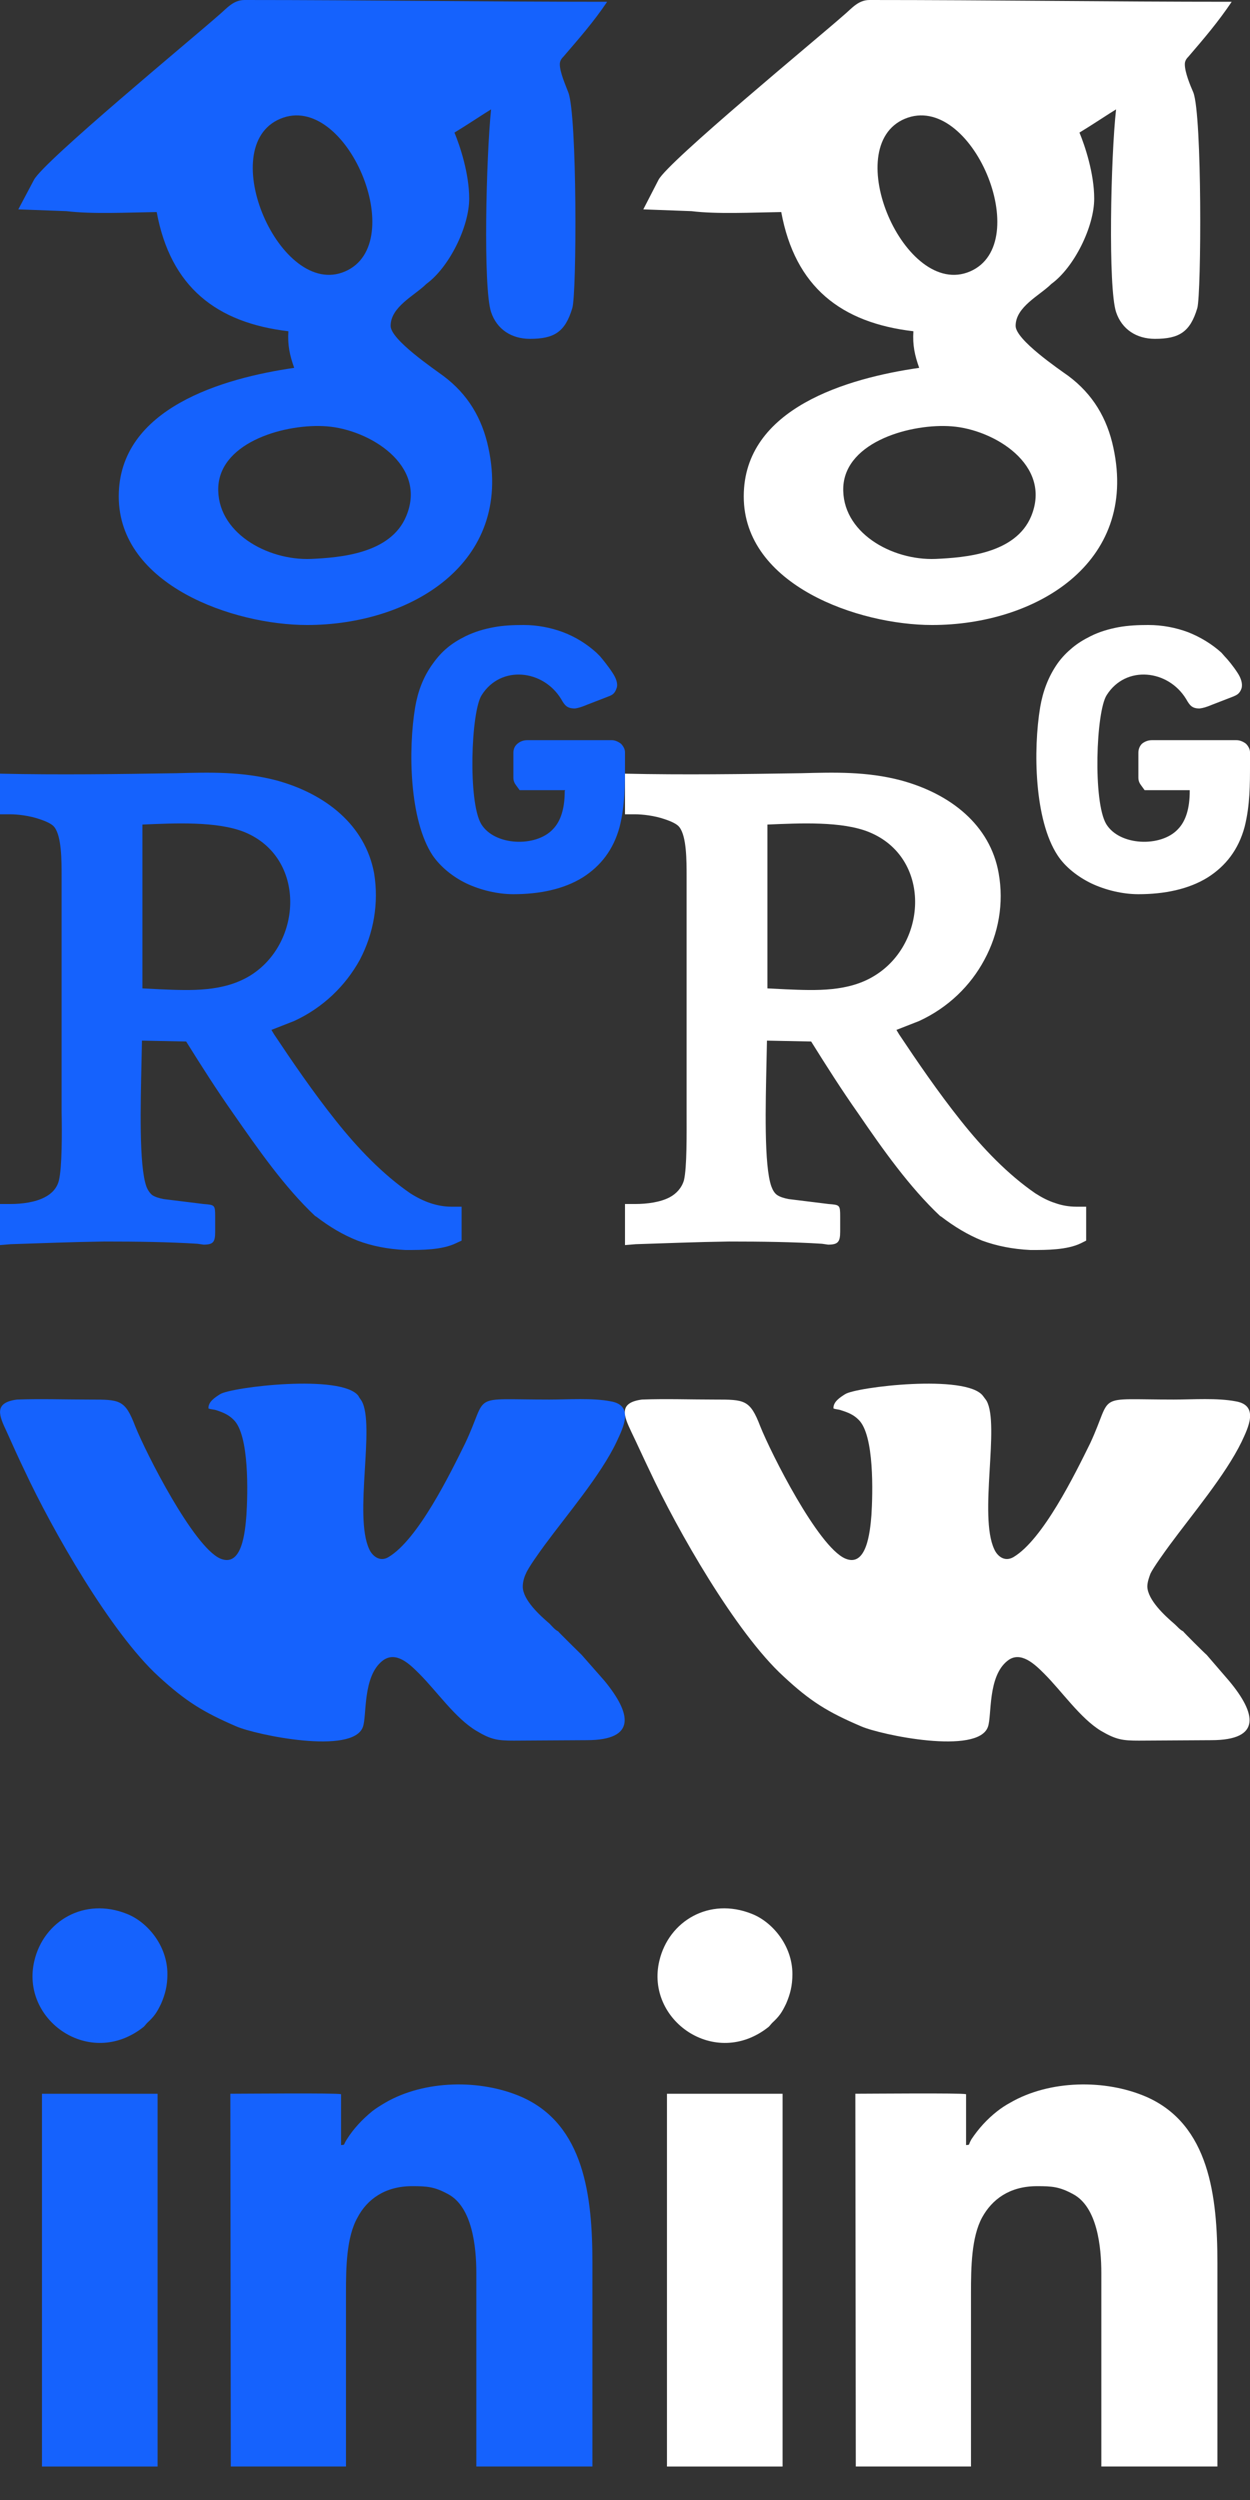
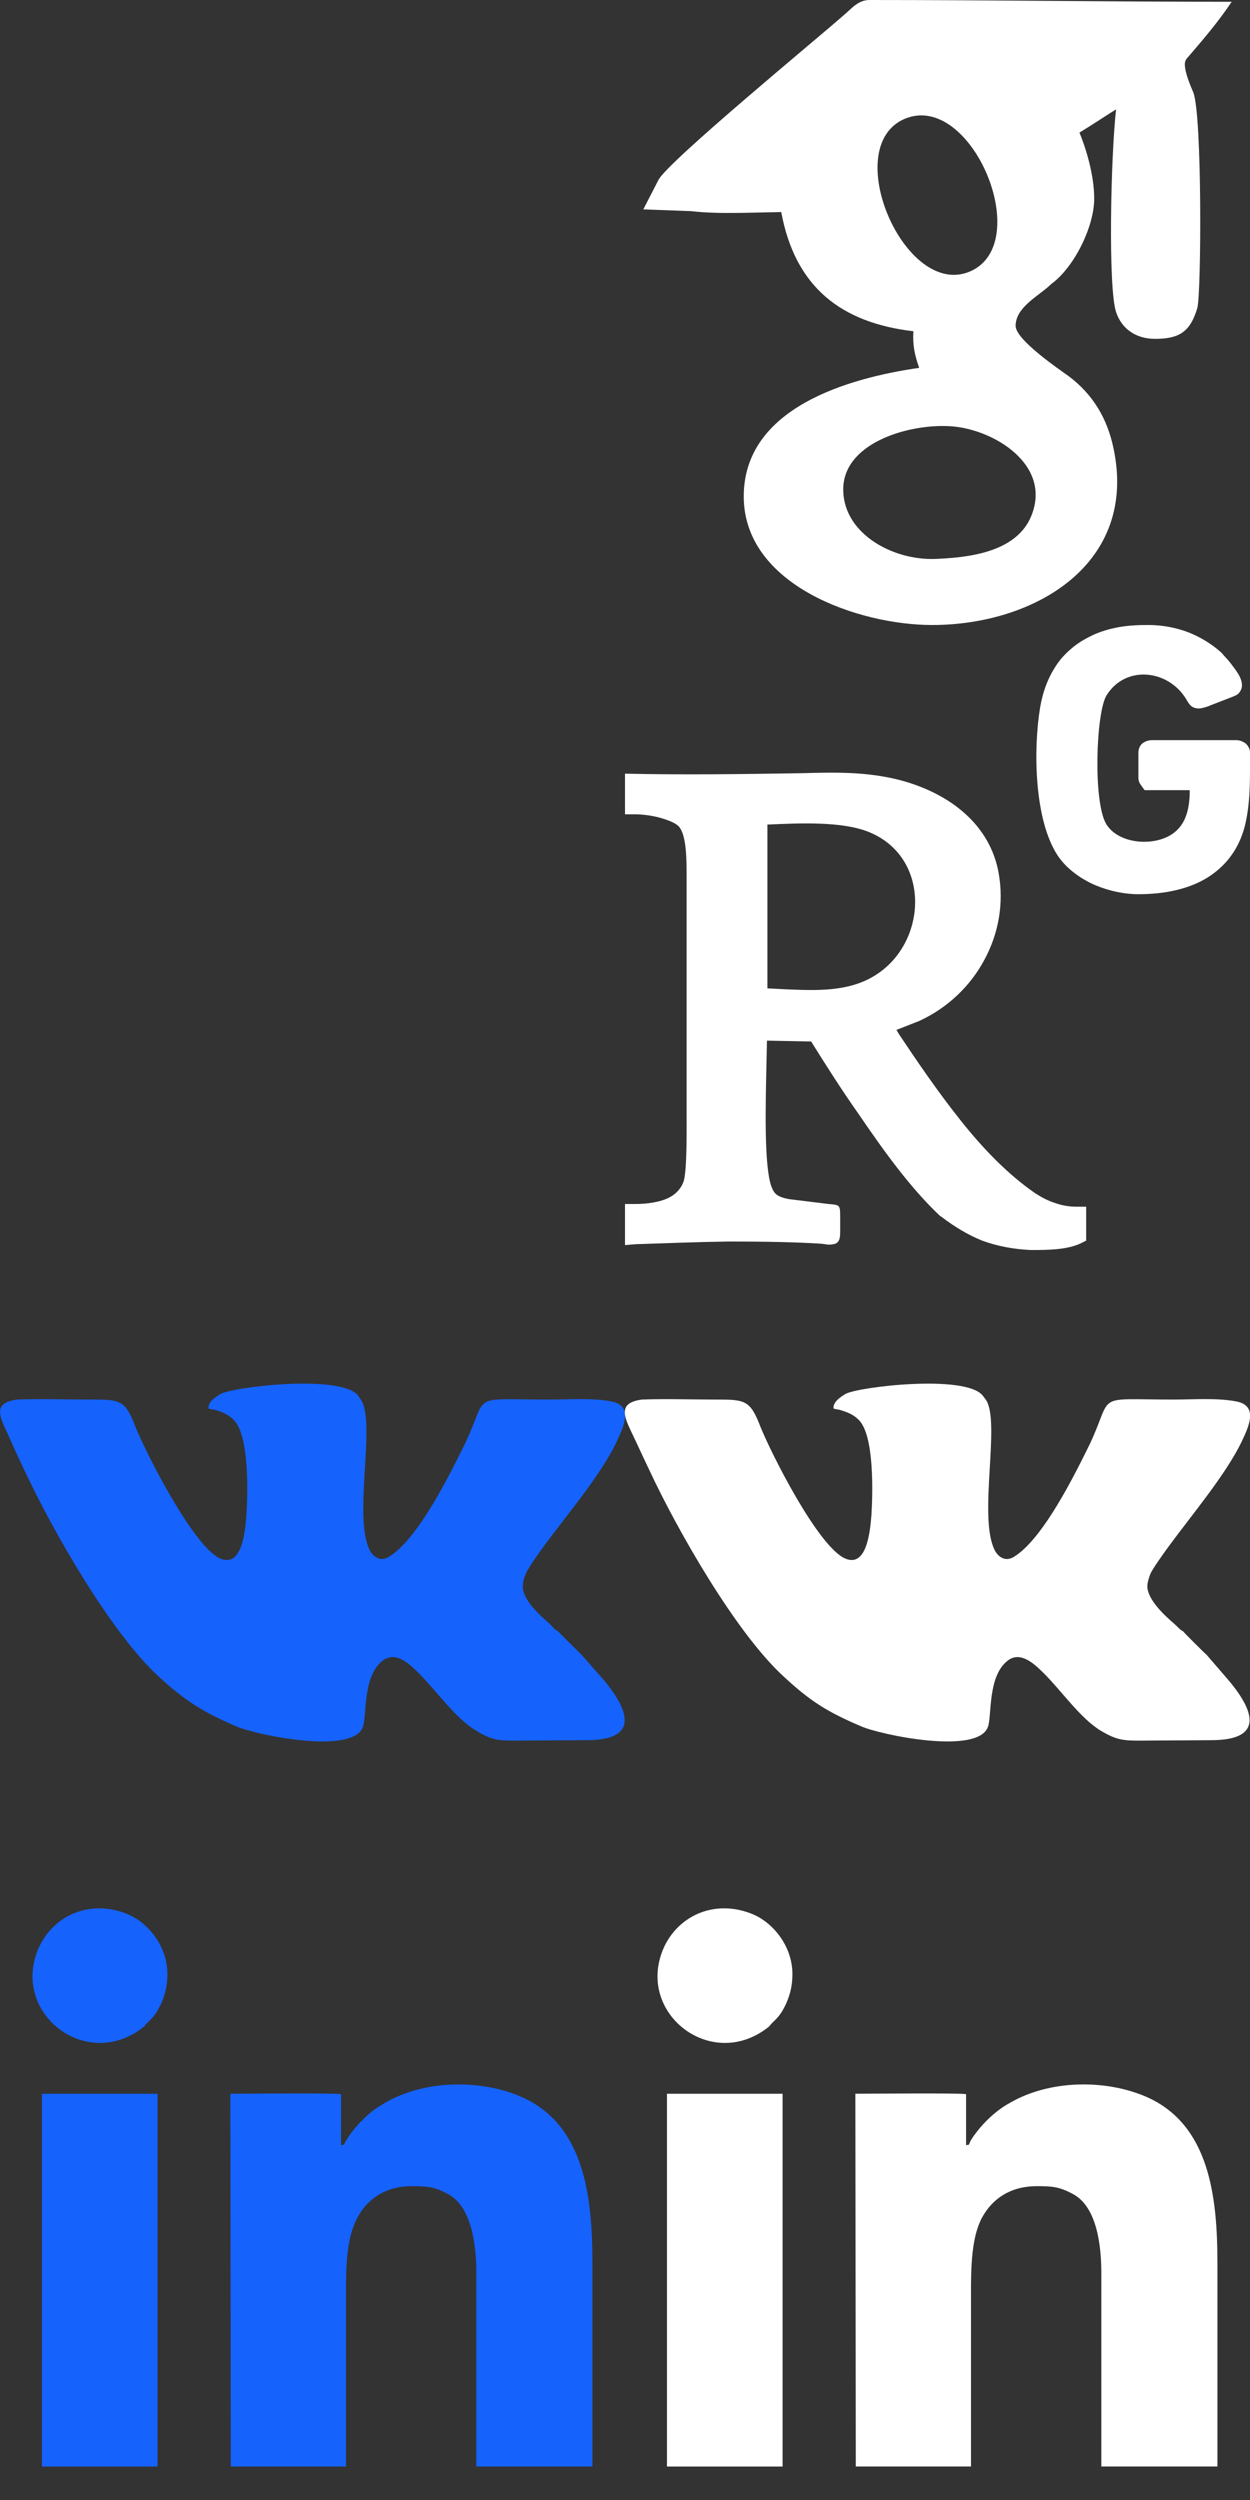
<svg xmlns="http://www.w3.org/2000/svg" xml:space="preserve" width="28px" height="56px" version="1.1" style="shape-rendering:geometricPrecision; text-rendering:geometricPrecision; image-rendering:optimizeQuality; fill-rule:evenodd; clip-rule:evenodd" viewBox="0 0 2800000 5600000">
  <rect x="0" y="0" width="2800000" height="5600000" fill="#333333" stroke="none" />
  <defs>
    <style type="text/css">
   
    .fil0 {fill:#1562FD}
    .fil1 {fill:white}
   
  </style>
  </defs>
  <g id="Слой_x0020_1">
-     <path class="fil0" d="M319000 1847000l0 367000 40000 2000c70000,3000 142000,6000 202000,-31000 117000,-73000 125000,-264000 -13000,-321000 -62000,-25000 -157000,-20000 -229000,-17000zm-181000 642000l0 -526000c0,-36000 0,-89000 -16000,-110000 -5000,-7000 -18000,-13000 -33000,-18000 -23000,-8000 -50000,-11000 -66000,-11000l-23000 0 0 -91000c132000,3000 264000,1000 396000,-1000 74000,-2000 146000,-4000 223000,16000 110000,30000 199000,100000 219000,208000 11000,67000 -1000,135000 -32000,194000 -32000,58000 -82000,107000 -147000,137000l-51000 20000 6000 10000c40000,60000 87000,129000 138000,193000 50000,63000 106000,121000 167000,163000 14000,9000 30000,17000 45000,22000 15000,5000 31000,8000 47000,8000l23000 0 0 76000 -13000 6000c-31000,15000 -77000,15000 -109000,15000l-4000 0c-40000,-2000 -75000,-9000 -107000,-21000 -33000,-13000 -63000,-31000 -93000,-54000l-2000 -1000c-69000,-65000 -128000,-150000 -183000,-229000 -38000,-54000 -71000,-106000 -106000,-162000l-99000 -2000 -1000 47000c-2000,94000 -6000,233000 11000,280000 3000,8000 8000,15000 13000,19000 6000,4000 15000,7000 26000,9000l89000 11000c25000,2000 26000,2000 26000,28000l0 34000c0,23000 -4000,29000 -26000,29000l-14000 -2000c-64000,-4000 -136000,-5000 -208000,-5000 -73000,1000 -146000,4000 -210000,6000l-24000 2000 0 -92000 23000 0c27000,0 56000,-4000 77000,-15000 16000,-8000 28000,-21000 32000,-38000 7000,-29000 7000,-105000 6000,-155000zm792000 -905000c6000,-35000 18000,-68000 40000,-98000 10000,-14000 20000,-25000 32000,-35000 12000,-10000 25000,-18000 41000,-26000 21000,-10000 41000,-16000 63000,-20000 21000,-4000 43000,-5000 67000,-5000 31000,0 61000,6000 88000,16000 29000,11000 54000,27000 75000,46000l8000 8000c6000,7000 19000,23000 28000,37000 8000,12000 13000,25000 9000,35000 -4000,12000 -10000,15000 -18000,18000l-49000 19000c-12000,5000 -19000,7000 -26000,8000 -18000,0 -23000,-7000 -31000,-21000 -40000,-66000 -135000,-77000 -178000,-9000 -24000,37000 -31000,239000 -1000,289000 30000,49000 122000,52000 160000,12000 19000,-19000 27000,-49000 27000,-86000l1000 -2000 -102000 0 -8000 -11000c-3000,-4000 -6000,-9000 -6000,-17000l0 -56000c0,-8000 3000,-15000 9000,-20000 6000,-5000 13000,-8000 22000,-8000l190000 0c7000,0 15000,4000 20000,8000 5000,5000 9000,12000 9000,19000l0 25000c0,48000 0,94000 -12000,142000 -14000,52000 -43000,88000 -82000,113000 -43000,27000 -98000,38000 -156000,38000 -35000,0 -73000,-9000 -105000,-24000 -31000,-15000 -58000,-37000 -76000,-63000 -52000,-79000 -55000,-236000 -39000,-332000z" />
-     <path class="fil0" d="M1100000 245000c-15000,9000 -57000,37000 -82000,52000 12000,29000 33000,91000 33000,148000 0,63000 -45000,154000 -96000,191000 -26000,26000 -80000,51000 -80000,94000 0,31000 98000,97000 118000,112000 55000,41000 87000,95000 101000,161000 56000,260000 -176000,397000 -406000,397000 -165000,0 -422000,-89000 -422000,-288000 0,-198000 234000,-265000 393000,-288000 -10000,-28000 -15000,-51000 -13000,-82000 -161000,-19000 -264000,-99000 -295000,-267000 -67000,1000 -144000,5000 -202000,-2000l-108000 -4000 35000 -66000c21000,-41000 354000,-316000 414000,-369000 18000,-15000 32000,-34000 58000,-34000 271000,0 541000,4000 812000,4000 -31000,46000 -62000,81000 -98000,123000 -5000,5000 -8000,10000 -8000,17000 0,18000 13000,47000 19000,63000 20000,51000 19000,450000 9000,483000 -16000,54000 -41000,69000 -95000,69000 -41000,0 -74000,-21000 -87000,-60000 -18000,-55000 -11000,-346000 0,-454000zm-327000 363000c146000,-63000 3000,-404000 -145000,-342000 -149000,62000 0,405000 145000,342000zm-284000 482000c-5000,102000 109000,166000 208000,162000 63000,-3000 178000,-11000 213000,-96000 48000,-115000 -84000,-194000 -178000,-201000 -89000,-7000 -237000,33000 -243000,135000z" />
    <path class="fil0" d="M467000 3155000c5000,2000 12000,2000 18000,4000 15000,5000 27000,10000 38000,21000 36000,34000 32000,166000 29000,214000 -3000,38000 -10000,118000 -59000,97000 -60000,-27000 -166000,-236000 -190000,-296000 -23000,-60000 -34000,-60000 -102000,-60000 -54000,0 -110000,-2000 -163000,0 -53000,7000 -40000,36000 -23000,72000 13000,29000 26000,58000 40000,87000 62000,133000 193000,363000 300000,461000 61000,56000 100000,80000 174000,112000 43000,19000 262000,65000 284000,1000 9000,-25000 -1000,-113000 44000,-148000 30000,-23000 61000,8000 82000,29000 40000,40000 81000,100000 128000,128000 33000,20000 48000,22000 84000,22000l163000 -1000c113000,0 100000,-60000 40000,-133000l-51000 -58000c-7000,-7000 -51000,-50000 -53000,-53000 -7000,-3000 -14000,-12000 -19000,-17000 -21000,-18000 -60000,-53000 -60000,-83000 0,-10000 3000,-21000 7000,-29000 5000,-13000 31000,-49000 42000,-64000 50000,-68000 126000,-157000 161000,-231000 15000,-32000 40000,-82000 -13000,-91000 -41000,-8000 -95000,-4000 -138000,-4000 -182000,0 -134000,-16000 -188000,98000 -34000,69000 -106000,216000 -172000,255000 -20000,12000 -37000,-4000 -43000,-18000 -35000,-75000 14000,-278000 -17000,-332000 -1000,-2000 -6000,-8000 -7000,-11000 -37000,-50000 -285000,-20000 -310000,-4000 -11000,7000 -27000,17000 -26000,32000z" />
    <path class="fil0" d="M775000 5525000c0,-130000 0,-259000 0,-389000 0,-57000 1000,-125000 26000,-169000 21000,-40000 61000,-70000 122000,-70000 33000,0 50000,1000 81000,18000 54000,29000 63000,118000 63000,177000l0 433000 260000 0 0 -456000c0,-149000 -18000,-310000 -159000,-372000 -92000,-40000 -217000,-38000 -305000,13000 -10000,6000 -20000,12000 -29000,19000 -22000,18000 -42000,39000 -57000,63000 -9000,14000 -3000,12000 -13000,13000l0 -114000c-11000,-3000 -218000,-1000 -248000,-1000l1000 835000 258000 0zm-400000 -1103000c0,-64000 -45000,-117000 -91000,-135000 -95000,-38000 -186000,16000 -207000,105000 -32000,133000 125000,244000 245000,148000 3000,-3000 5000,-6000 8000,-9000 15000,-14000 21000,-22000 31000,-43000 9000,-21000 14000,-40000 14000,-66000zm-281000 1103000l259000 0 0 -835000 -3000 0 -256000 0 0 835000z" />
    <path class="fil1" d="M1719000 1847000l0 367000 40000 2000c70000,3000 142000,6000 201000,-31000 118000,-73000 126000,-264000 -13000,-321000 -61000,-25000 -156000,-20000 -228000,-17000zm-181000 642000l0 -526000c0,-36000 0,-89000 -16000,-110000 -5000,-7000 -18000,-13000 -33000,-18000 -23000,-8000 -50000,-11000 -67000,-11000l-22000 0 0 -91000c132000,3000 263000,1000 395000,-1000 75000,-2000 147000,-4000 223000,16000 111000,30000 200000,100000 219000,208000 12000,67000 0,135000 -32000,194000 -31000,58000 -81000,107000 -146000,137000l-51000 20000 6000 10000c40000,60000 87000,129000 138000,193000 50000,63000 106000,121000 167000,163000 14000,9000 29000,17000 45000,22000 14000,5000 30000,8000 47000,8000l22000 0 0 76000 -12000 6000c-31000,15000 -77000,15000 -109000,15000l-4000 0c-40000,-2000 -75000,-9000 -108000,-21000 -32000,-13000 -62000,-31000 -92000,-54000l-2000 -1000c-69000,-65000 -129000,-150000 -183000,-229000 -38000,-54000 -71000,-106000 -106000,-162000l-99000 -2000 -1000 47000c-2000,94000 -6000,233000 11000,280000 3000,8000 7000,15000 13000,19000 6000,4000 15000,7000 26000,9000l89000 11000c25000,2000 26000,2000 26000,28000l0 34000c0,23000 -5000,29000 -27000,29000l-14000 -2000c-63000,-4000 -136000,-5000 -208000,-5000 -72000,1000 -145000,4000 -209000,6000l-24000 2000 0 -92000 22000 0c28000,0 57000,-4000 78000,-15000 15000,-8000 27000,-21000 32000,-38000 7000,-29000 6000,-105000 6000,-155000zm792000 -905000c6000,-35000 18000,-68000 39000,-98000 10000,-14000 21000,-25000 33000,-35000 12000,-10000 25000,-18000 41000,-26000 20000,-10000 41000,-16000 62000,-20000 22000,-4000 44000,-5000 67000,-5000 32000,0 62000,6000 89000,16000 28000,11000 54000,27000 75000,46000l7000 8000c7000,7000 20000,23000 29000,37000 8000,12000 12000,25000 9000,35000 -4000,12000 -11000,15000 -18000,18000l-49000 19000c-12000,5000 -19000,7000 -27000,8000 -17000,0 -22000,-7000 -30000,-21000 -40000,-66000 -135000,-77000 -178000,-9000 -24000,37000 -31000,239000 -1000,289000 30000,49000 122000,52000 160000,12000 19000,-19000 27000,-49000 27000,-86000l0 -2000 -101000 0 -8000 -11000c-3000,-4000 -6000,-9000 -6000,-17000l0 -56000c0,-8000 3000,-15000 8000,-20000 6000,-5000 14000,-8000 22000,-8000l190000 0c8000,0 16000,4000 21000,8000 5000,5000 9000,12000 9000,19000l0 25000c0,48000 0,94000 -12000,142000 -14000,52000 -43000,88000 -82000,113000 -43000,27000 -98000,38000 -156000,38000 -35000,0 -73000,-9000 -105000,-24000 -31000,-15000 -59000,-37000 -76000,-63000 -52000,-79000 -55000,-236000 -39000,-332000z" />
    <path class="fil1" d="M2500000 245000c-15000,9000 -57000,37000 -82000,52000 12000,29000 33000,91000 33000,148000 0,63000 -45000,154000 -96000,191000 -26000,26000 -80000,51000 -80000,94000 0,31000 97000,97000 118000,112000 55000,41000 87000,95000 101000,161000 56000,260000 -176000,397000 -406000,397000 -165000,0 -422000,-89000 -422000,-288000 0,-198000 233000,-265000 393000,-288000 -10000,-28000 -15000,-51000 -13000,-82000 -162000,-19000 -265000,-99000 -296000,-267000 -66000,1000 -144000,5000 -201000,-2000l-108000 -4000 34000 -66000c21000,-41000 355000,-316000 415000,-369000 18000,-15000 32000,-34000 58000,-34000 271000,0 541000,4000 811000,4000 -31000,46000 -61000,81000 -97000,123000 -5000,5000 -8000,10000 -8000,17000 0,18000 12000,47000 19000,63000 20000,51000 18000,450000 9000,483000 -16000,54000 -41000,69000 -95000,69000 -41000,0 -74000,-21000 -87000,-60000 -18000,-55000 -12000,-346000 0,-454000zm-327000 363000c146000,-63000 3000,-404000 -146000,-342000 -148000,62000 0,405000 146000,342000zm-284000 482000c-5000,102000 108000,166000 207000,162000 64000,-3000 179000,-11000 214000,-96000 47000,-115000 -84000,-194000 -178000,-201000 -89000,-7000 -237000,33000 -243000,135000z" />
    <path class="fil1" d="M1867000 3155000c5000,2000 12000,2000 17000,4000 16000,5000 28000,10000 39000,21000 36000,34000 32000,166000 29000,214000 -3000,38000 -11000,118000 -59000,97000 -61000,-27000 -166000,-236000 -190000,-296000 -23000,-60000 -35000,-60000 -102000,-60000 -54000,0 -110000,-2000 -163000,0 -53000,7000 -41000,36000 -24000,72000 14000,29000 27000,58000 41000,87000 62000,133000 193000,363000 300000,461000 60000,56000 99000,80000 174000,112000 43000,19000 262000,65000 284000,1000 9000,-25000 -1000,-113000 44000,-148000 29000,-23000 61000,8000 82000,29000 40000,40000 81000,100000 127000,128000 34000,20000 49000,22000 85000,22000l162000 -1000c114000,0 101000,-60000 40000,-133000l-50000 -58000c-8000,-7000 -51000,-50000 -53000,-53000 -7000,-3000 -14000,-12000 -20000,-17000 -21000,-18000 -59000,-53000 -60000,-83000 0,-10000 4000,-21000 7000,-29000 6000,-13000 32000,-49000 43000,-64000 50000,-68000 125000,-157000 161000,-231000 15000,-32000 40000,-82000 -13000,-91000 -42000,-8000 -95000,-4000 -139000,-4000 -181000,0 -134000,-16000 -187000,98000 -34000,69000 -106000,216000 -172000,255000 -21000,12000 -37000,-4000 -43000,-18000 -35000,-75000 13000,-278000 -17000,-332000 -1000,-2000 -6000,-8000 -8000,-11000 -37000,-50000 -285000,-20000 -309000,-4000 -11000,7000 -27000,17000 -26000,32000z" />
    <path class="fil1" d="M2175000 5525000c0,-130000 0,-259000 0,-389000 0,-57000 1000,-125000 25000,-169000 22000,-40000 61000,-70000 123000,-70000 33000,0 50000,1000 81000,18000 54000,29000 63000,118000 63000,177000l0 433000 260000 0 0 -456000c0,-149000 -18000,-310000 -159000,-372000 -92000,-40000 -217000,-38000 -305000,13000 -11000,6000 -20000,12000 -29000,19000 -23000,18000 -42000,39000 -58000,63000 -8000,14000 -2000,12000 -12000,13000l0 -114000c-11000,-3000 -218000,-1000 -248000,-1000l1000 835000 258000 0zm-400000 -1103000c0,-64000 -45000,-117000 -91000,-135000 -95000,-38000 -186000,16000 -207000,105000 -32000,133000 125000,244000 245000,148000 3000,-3000 5000,-6000 8000,-9000 15000,-14000 21000,-22000 31000,-43000 9000,-21000 14000,-40000 14000,-66000zm-281000 1103000l259000 0 0 -835000 -3000 0 -256000 0 0 835000z" />
  </g>
</svg>